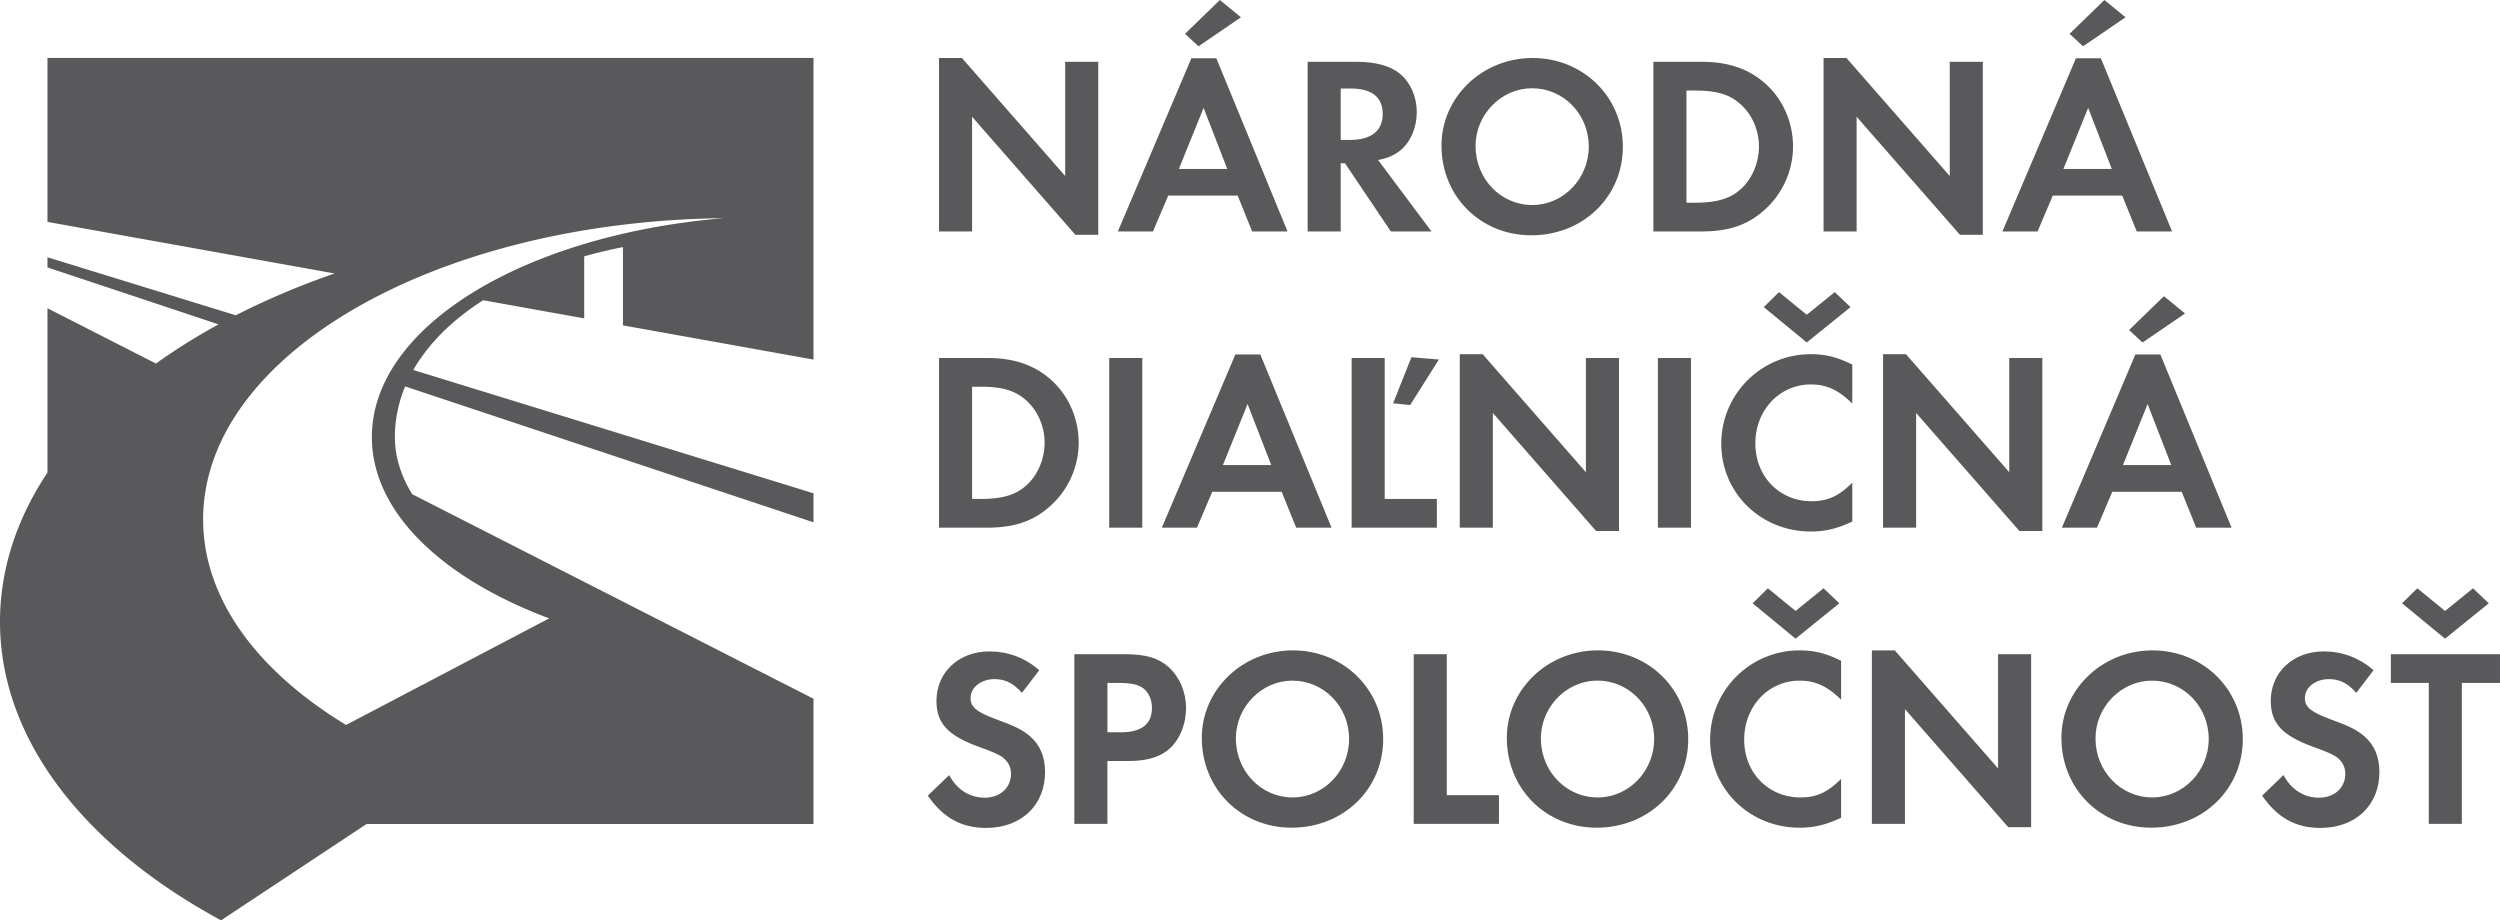
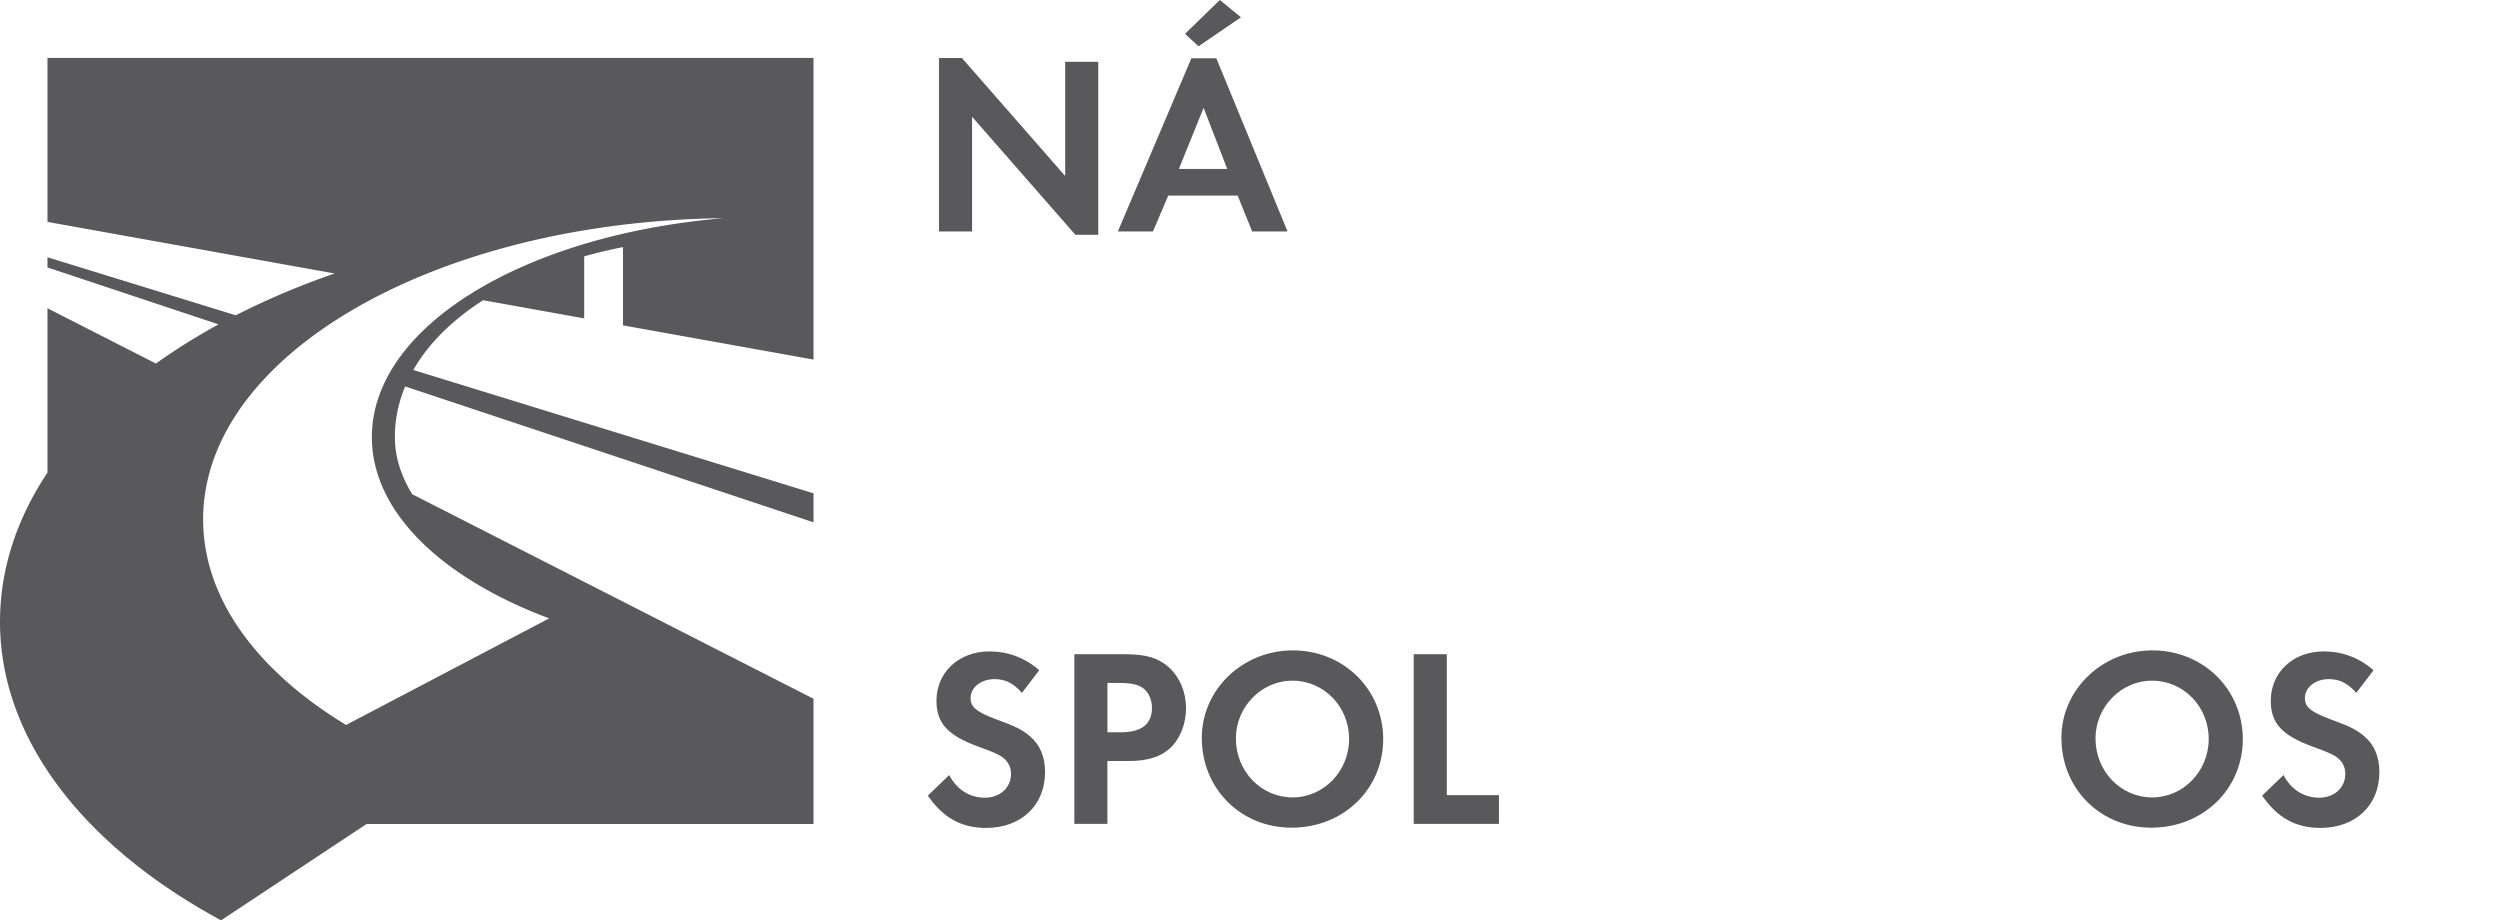
<svg xmlns="http://www.w3.org/2000/svg" viewBox="0 0 190.148 70" xml:space="preserve">
  <path fill="#59595B" d="M28.284 33.247c0 5.7 5.332 10.735 13.485 13.786L26.321 55.14c-6.742-4.095-10.871-9.593-10.871-15.634 0-12.504 17.652-22.667 39.592-22.911-15.162 1.27-26.758 8.237-26.758 16.652m33.591-5.898V4.407H3.611v12.47l21.838 3.924a59.162 59.162 0 0 0-7.517 3.179L3.611 19.567v.773l13.012 4.331a47.02 47.02 0 0 0-4.762 2.979l-8.25-4.204v12.498C1.282 39.447 0 43.277 0 47.285 0 56.308 6.495 64.418 16.814 70l11.064-7.325h33.997v-9.529L31.353 37.589c-.864-1.401-1.319-2.865-1.319-4.342 0-1.319.263-2.61.783-3.855l31.058 10.334V37.52l-30.439-9.38c.006-.012.012-.024.019-.034.973-1.686 2.416-3.229 4.289-4.588.326-.234.66-.463 1.003-.684l7.686 1.382v-4.717a38.76 38.76 0 0 1 2.948-.705h.001v5.953l14.493 2.602zM71.421 4.411h1.742l7.854 8.976V4.7h2.515v13.158h-1.74L73.935 8.88v8.726h-2.514zM91.157 3.521l-1.025-.948L92.782 0l1.605 1.315-3.23 2.206zm.387 4.682-1.878 4.644h3.677l-1.799-4.644zm-2.69 6.676-1.161 2.727h-2.67l5.592-13.175h1.897l5.418 13.175h-2.691l-1.102-2.727h-5.283z" />
  <g fill="#59595B">
-     <path d="M102.709 10.641c1.587 0 2.458-.697 2.458-1.975 0-1.276-.832-1.934-2.419-1.934h-.774v3.909h.735zm6.173 6.965h-3.097l-3.483-5.186h-.329v5.186h-2.516V4.7h3.735c1.432 0 2.573.311 3.29.912.794.657 1.278 1.759 1.278 2.901 0 1.18-.467 2.282-1.22 2.902-.484.387-.928.6-1.723.756l4.065 5.435zM112.23 11.105c0 2.496 1.914 4.489 4.314 4.489 2.361 0 4.296-1.994 4.296-4.45 0-2.459-1.916-4.431-4.315-4.431-2.341.001-4.295 1.993-4.295 4.392m11.203.059c0 3.812-3.037 6.733-6.965 6.733-3.87 0-6.83-2.96-6.83-6.83 0-3.677 3.096-6.656 6.926-6.656 3.851 0 6.869 2.96 6.869 6.753M128.947 15.42c1.625 0 2.651-.31 3.444-1.025.872-.774 1.393-2.012 1.393-3.25s-.521-2.438-1.393-3.212c-.831-.755-1.818-1.046-3.444-1.046h-.676v8.534h.676zM125.755 4.7h3.696c1.896 0 3.403.484 4.623 1.49 1.452 1.18 2.303 3.018 2.303 4.954 0 1.915-.87 3.754-2.341 4.973-1.238 1.045-2.651 1.488-4.606 1.488h-3.675V4.7z" />
-   </g>
-   <path fill="#59595B" d="M138.698 4.411h1.743l7.855 8.976V4.7h2.515v13.158h-1.741l-7.857-8.978v8.726h-2.515zM158.435 3.521l-1.025-.948L160.06 0l1.606 1.315-3.231 2.206zm.387 4.682-1.878 4.644h3.677l-1.799-4.644zm-2.688 6.676-1.161 2.727h-2.671l5.592-13.175h1.896l5.418 13.175h-2.691l-1.102-2.727h-5.281zM74.613 37.949c1.625 0 2.651-.31 3.445-1.027.87-.775 1.394-2.012 1.394-3.25 0-1.239-.523-2.437-1.394-3.212-.833-.754-1.82-1.045-3.445-1.045h-.677v8.534h.677zm-3.192-10.72h3.695c1.896 0 3.407.484 4.624 1.489 1.451 1.18 2.304 3.018 2.304 4.953a6.497 6.497 0 0 1-2.341 4.973c-1.24 1.045-2.652 1.489-4.607 1.489h-3.675V27.229zM84.366 27.23h2.515v12.905h-2.515zM94.889 30.731l-1.876 4.644h3.678l-1.802-4.644zm-2.688 6.676-1.16 2.727h-2.672l5.592-13.176h1.897l5.418 13.176h-2.689l-1.104-2.727h-5.282zM109.441 27.345l-2.185 3.464-1.297-.136 1.393-3.502 2.089.174zm-4.121 10.604h3.967v2.186h-6.483V27.229h2.516v10.72zM111.028 26.939h1.741l7.855 8.976V27.23h2.516v13.157h-1.742l-7.854-8.978v8.726h-2.516zM126.1 27.23h2.515v12.905H126.1zM135.31 22.217l2.11 1.723 2.128-1.723 1.2 1.141-3.328 2.691-3.27-2.691 1.16-1.141zm5.573 8.476c-1.045-1.027-1.953-1.452-3.153-1.452-2.38 0-4.219 1.955-4.219 4.489 0 2.516 1.839 4.393 4.276 4.393 1.219 0 2.071-.386 3.096-1.413v2.961c-1.161.541-2.07.755-3.153.755-3.813 0-6.812-2.94-6.812-6.675a6.797 6.797 0 0 1 6.812-6.811c1.141 0 2.03.231 3.153.792v2.961zM143.224 26.939h1.741l7.856 8.976V27.23h2.515v13.157h-1.741l-7.856-8.978v8.726h-2.515zM162.96 26.05l-1.025-.949 2.652-2.573 1.605 1.315-3.232 2.207zm.386 4.681-1.877 4.644h3.676l-1.799-4.644zm-2.689 6.676-1.16 2.727h-2.671l5.591-13.176h1.897l5.417 13.176h-2.69l-1.102-2.727h-5.282z" />
+     </g>
  <g fill="#59595B">
    <path d="M77.728 52.697c-.677-.755-1.278-1.043-2.089-1.043-1.027 0-1.818.638-1.818 1.432 0 .696.445 1.064 1.953 1.625 1.432.521 1.994.793 2.573 1.296.755.638 1.141 1.567 1.141 2.709 0 2.535-1.818 4.256-4.487 4.256-1.878 0-3.271-.773-4.432-2.456l1.626-1.566c.58 1.102 1.547 1.721 2.708 1.721 1.161 0 1.994-.755 1.994-1.818 0-.542-.252-1.007-.755-1.335-.252-.155-.756-.387-1.742-.735-2.323-.852-3.173-1.781-3.173-3.483 0-2.168 1.704-3.755 4.026-3.755 1.412 0 2.708.484 3.791 1.432l-1.316 1.72zM85.256 55.697c1.566 0 2.361-.619 2.361-1.858 0-.618-.253-1.18-.659-1.488-.387-.291-.929-.408-1.858-.408h-.87v3.754h1.026zm-1.027 6.967h-2.515V49.758h3.773c1.685 0 2.593.271 3.405.986.832.754 1.316 1.877 1.316 3.115 0 1.122-.389 2.168-1.046 2.884-.736.774-1.779 1.14-3.31 1.14h-1.624v4.781zM93.999 56.162c0 2.498 1.916 4.489 4.318 4.489 2.36 0 4.294-1.991 4.294-4.45 0-2.456-1.914-4.432-4.314-4.432-2.341 0-4.298 1.995-4.298 4.393m11.205.058c0 3.813-3.038 6.733-6.966 6.733-3.869 0-6.831-2.961-6.831-6.829 0-3.678 3.097-6.657 6.929-6.657 3.849.001 6.868 2.959 6.868 6.753" />
  </g>
  <path fill="#59595B" d="M110.042 60.478h3.967v2.185h-6.483V49.758h2.516z" />
  <g fill="#59595B">
-     <path d="M117.202 56.162c0 2.498 1.916 4.489 4.316 4.489 2.361 0 4.294-1.991 4.294-4.45 0-2.456-1.916-4.432-4.313-4.432-2.342 0-4.297 1.995-4.297 4.393m11.203.058c0 3.813-3.038 6.733-6.966 6.733-3.868 0-6.83-2.961-6.83-6.829 0-3.678 3.097-6.657 6.928-6.657 3.849.001 6.868 2.959 6.868 6.753M134.461 44.745l2.109 1.723 2.128-1.723 1.201 1.142-3.329 2.69-3.268-2.69 1.159-1.142zm5.573 8.476c-1.043-1.027-1.953-1.452-3.154-1.452-2.38 0-4.218 1.955-4.218 4.49 0 2.515 1.838 4.393 4.276 4.393 1.219 0 2.071-.388 3.096-1.414V62.2c-1.161.541-2.071.754-3.154.754-3.812 0-6.81-2.939-6.81-6.675a6.795 6.795 0 0 1 6.81-6.811c1.141 0 2.032.231 3.154.794v2.959z" />
-   </g>
-   <path fill="#59595B" d="M142.374 49.467h1.742l7.855 8.979v-8.688h2.516v13.158h-1.74l-7.857-8.98v8.727h-2.516z" />
+     </g>
  <g fill="#59595B">
    <path d="M159.382 56.162c0 2.498 1.916 4.489 4.316 4.489 2.36 0 4.295-1.991 4.295-4.45 0-2.456-1.915-4.432-4.315-4.432-2.341 0-4.296 1.995-4.296 4.393m11.203.058c0 3.813-3.038 6.733-6.966 6.733-3.869 0-6.83-2.961-6.83-6.829 0-3.678 3.097-6.657 6.928-6.657 3.849.001 6.868 2.959 6.868 6.753M179.217 52.697c-.678-.755-1.278-1.043-2.092-1.043-1.023 0-1.817.638-1.817 1.432 0 .696.446 1.064 1.955 1.625 1.432.521 1.991.793 2.573 1.296.755.638 1.14 1.567 1.14 2.709 0 2.535-1.818 4.256-4.487 4.256-1.878 0-3.271-.773-4.432-2.456l1.624-1.566c.582 1.102 1.55 1.721 2.711 1.721 1.16 0 1.991-.755 1.991-1.818 0-.542-.251-1.007-.755-1.335-.252-.155-.754-.387-1.741-.735-2.322-.852-3.174-1.781-3.174-3.483 0-2.168 1.703-3.755 4.025-3.755 1.413 0 2.71.484 3.793 1.432l-1.314 1.72z" />
  </g>
-   <path fill="#59595B" d="m183.86 44.746 2.109 1.723 2.127-1.723 1.198 1.141-3.326 2.69-3.271-2.69 1.163-1.141zm.871 17.918V51.943h-2.884v-2.185h8.301v2.185h-2.902v10.721h-2.515z" />
</svg>